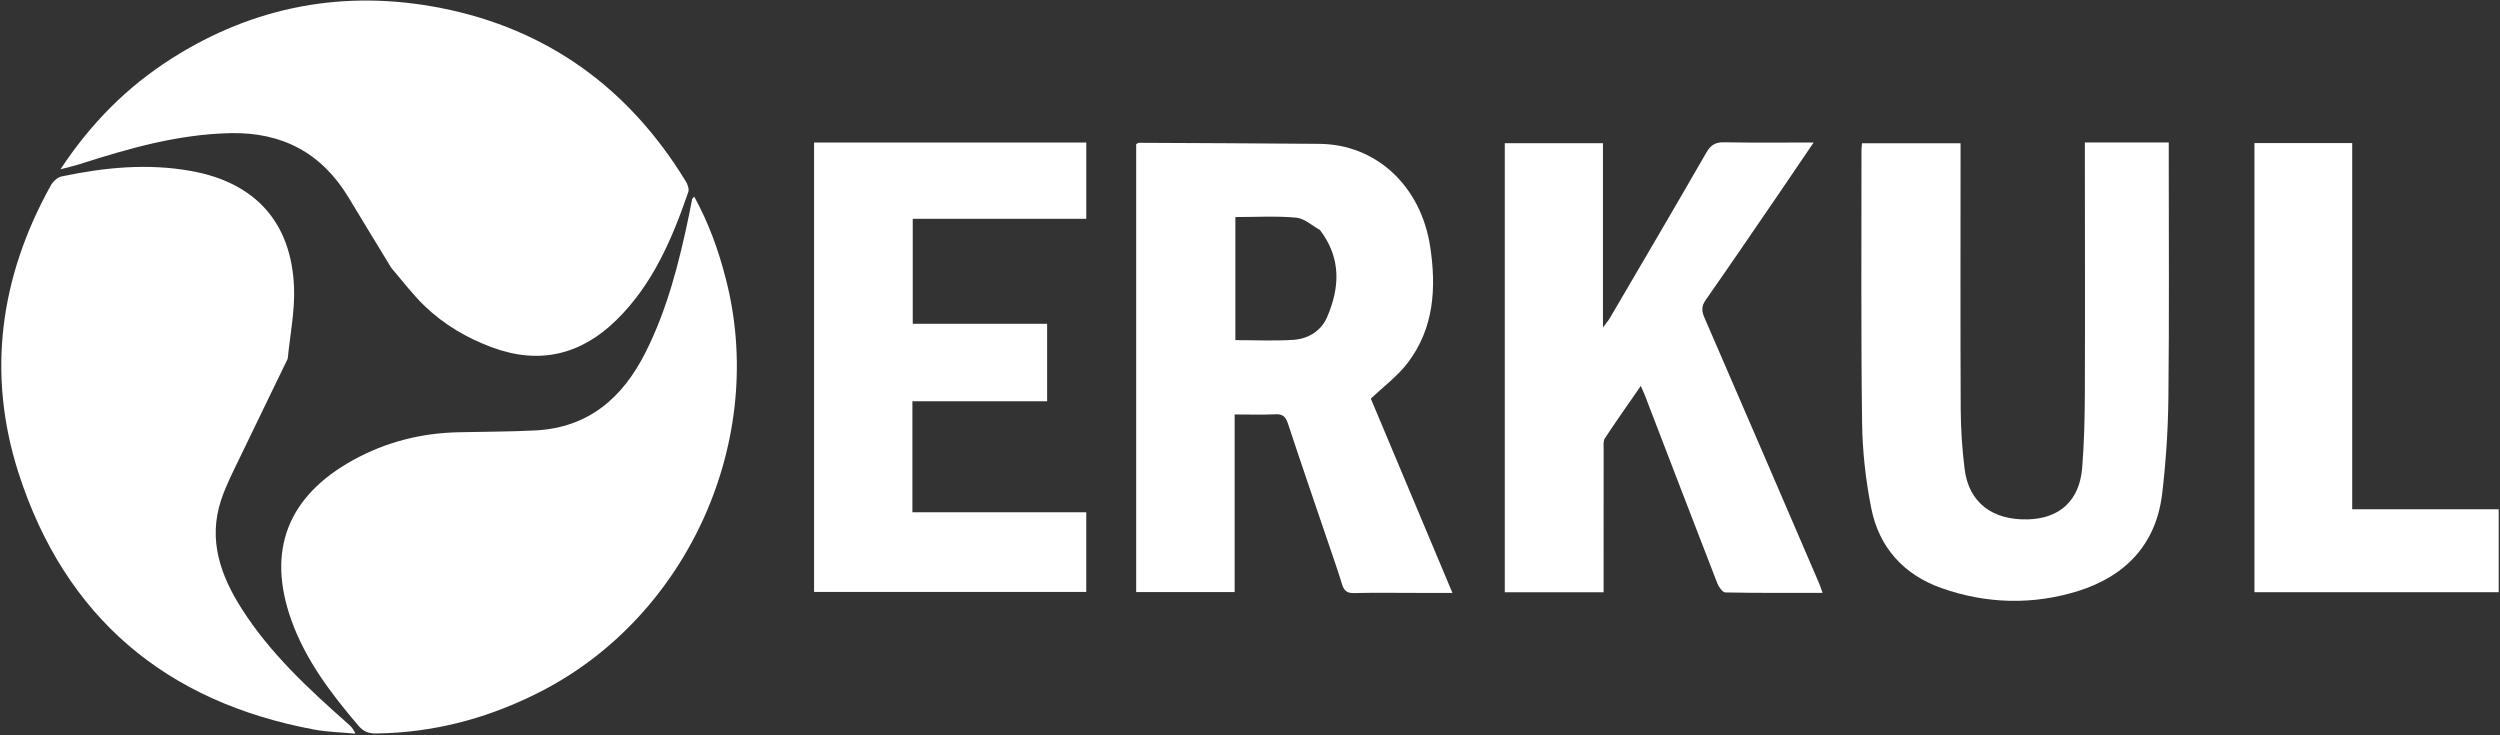
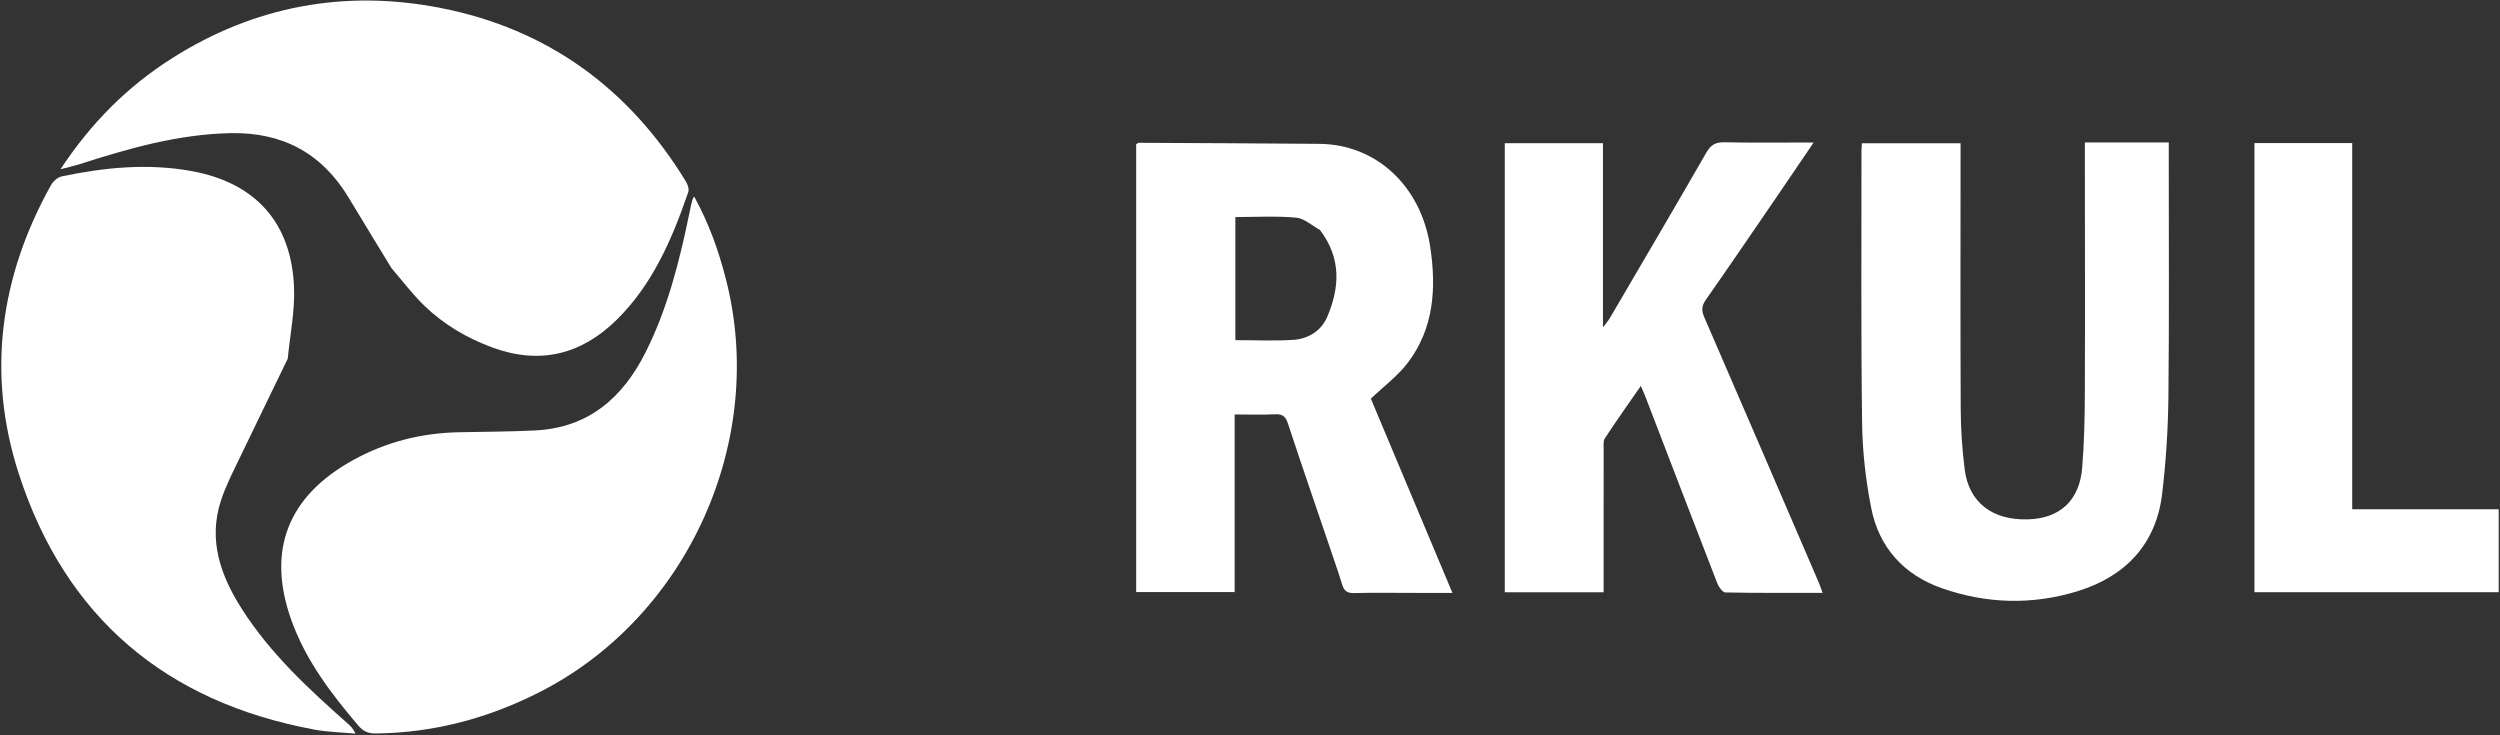
<svg xmlns="http://www.w3.org/2000/svg" width="1088" height="320" viewBox="0 0 1088 320" fill="none">
  <rect x="0" y="0" width="1088" height="320" fill="#333333" stroke="none" />
-   <path d="M315.841 121.215C334.04 191.251 299.533 267.995 235.414 300.911C212.82 312.51 188.976 318.921 163.507 319.208C160.168 319.246 157.998 318.195 155.865 315.686C144.055 301.794 133.071 287.354 126.838 269.997C115.919 239.591 125.223 215.945 153.647 200.244C167.969 192.333 183.252 188.49 199.507 188.116C210.659 187.86 221.825 187.89 232.96 187.325C256.026 186.153 270.942 173.218 280.925 153.391C290.526 134.324 295.646 113.851 299.957 93.118C300.397 91 300.756 88.864 301.19 86.744C301.243 86.488 301.536 86.282 302.116 85.551C308.328 96.875 312.623 108.608 315.841 121.215Z" fill="white" />
+   <path d="M315.841 121.215C334.04 191.251 299.533 267.995 235.414 300.911C212.82 312.51 188.976 318.921 163.507 319.208C160.168 319.246 157.998 318.195 155.865 315.686C144.055 301.794 133.071 287.354 126.838 269.997C115.919 239.591 125.223 215.945 153.647 200.244C167.969 192.333 183.252 188.49 199.507 188.116C210.659 187.86 221.825 187.89 232.96 187.325C256.026 186.153 270.942 173.218 280.925 153.391C290.526 134.324 295.646 113.851 299.957 93.118C301.243 86.488 301.536 86.282 302.116 85.551C308.328 96.875 312.623 108.608 315.841 121.215Z" fill="white" />
  <path d="M125.213 156.12C118.285 170.535 111.389 184.525 104.648 198.589C101.635 204.874 98.373 211.123 96.198 217.71C90.479 235.033 96 250.527 105.27 265.051C117.594 284.358 134.217 299.758 151.214 314.782C152.443 315.868 153.689 316.934 154.665 319.281C148.707 318.717 142.664 318.606 136.803 317.52C72.137 305.534 28.339 268.617 8.13 206.027C-5.858 162.704 -0.028 120.473 22.135 80.656C23.065 78.986 25.015 77.162 26.78 76.79C45.472 72.852 64.319 70.992 83.309 74.44C111.132 79.493 126.843 96.832 127.965 125.059C128.37 135.23 126.267 145.501 125.213 156.12Z" fill="white" />
  <path d="M170.334 116.632C164.001 106.24 157.844 96.162 151.752 86.045C140.043 66.601 122.858 57.447 100.186 57.946C77.578 58.443 56.191 64.533 34.92 71.364C32.488 72.144 29.983 72.698 26.324 73.673C39.616 53.52 55.365 37.78 74.543 25.564C110.654 2.563 150.128 -4.702 191.808 3.474C238.343 12.602 273.824 38.506 298.52 79.028C299.301 80.31 299.974 82.315 299.537 83.583C292.507 104.001 284.082 123.739 268.338 139.211C252.896 154.386 234.836 158.807 214.223 151.203C203.153 147.12 193.126 141.208 184.664 133.035C179.545 128.092 175.221 122.325 170.334 116.632Z" fill="white" />
  <path d="M578.259 236.822C572.248 219.118 566.269 201.82 560.551 184.436C559.556 181.41 558.346 180.136 555.047 180.295C549.277 180.572 543.484 180.372 537.314 180.372C537.314 206.428 537.314 231.855 537.314 257.654C522.874 257.654 508.833 257.654 494.465 257.654C494.465 192.654 494.465 127.761 494.465 62.76C494.844 62.563 495.268 62.148 495.691 62.15C521.837 62.275 547.983 62.389 574.128 62.602C598.964 62.805 618.401 80.936 622.422 107.379C625.141 125.268 624.106 142.86 612.633 157.922C608.287 163.628 602.278 168.067 596.59 173.5C608.087 200.869 619.924 229.048 632.099 258.031C626.386 258.031 621.318 258.031 616.25 258.031C607.255 258.03 598.256 257.884 589.266 258.109C586.175 258.187 584.893 257.036 584.052 254.249C582.321 248.517 580.288 242.877 578.259 236.822ZM574.441 100.071C570.997 98.201 567.671 95.04 564.088 94.716C555.391 93.928 546.574 94.46 537.629 94.46C537.629 112.336 537.629 130.35 537.629 148.027C546.36 148.027 554.683 148.448 562.939 147.893C569.427 147.456 575.021 143.945 577.59 137.941C583.035 125.219 583.853 112.47 574.441 100.071Z" fill="white" />
  <path d="M654.879 131.001C654.879 107.871 654.879 85.242 654.879 62.318C669.241 62.318 683.17 62.318 697.609 62.318C697.609 88.517 697.609 114.76 697.609 142.528C699.207 140.364 700 139.475 700.589 138.467C714.635 114.471 728.734 90.506 742.602 66.408C744.532 63.055 746.599 61.843 750.444 61.922C763.057 62.178 775.679 62.018 789.299 62.018C783.984 69.844 779.193 76.944 774.354 84.011C763.723 99.535 753.14 115.093 742.353 130.509C740.461 133.213 740.485 135.275 741.755 138.199C758.463 176.676 775.033 215.213 791.626 253.739C792.137 254.926 792.517 256.169 793.184 258.008C778.745 258.008 764.816 258.109 750.894 257.831C749.678 257.807 748.011 255.486 747.397 253.905C736.847 226.753 726.433 199.55 715.979 172.362C715.528 171.188 714.984 170.05 714.078 167.962C708.511 176.007 703.344 183.283 698.448 190.736C697.648 191.954 697.908 193.957 697.906 195.597C697.873 214.43 697.885 233.263 697.885 252.096C697.885 253.886 697.885 255.676 697.885 257.743C683.462 257.743 669.538 257.743 654.879 257.743C654.879 215.67 654.879 173.585 654.879 131.001Z" fill="white" />
  <path d="M916.08 62.014C925.39 62.014 934.21 62.014 943.842 62.014C943.842 64.049 943.842 65.801 943.842 67.552C943.832 102.709 944.07 137.869 943.689 173.022C943.537 186.981 942.615 200.997 940.972 214.86C938.356 236.925 924.936 250.797 904.4 257.207C884.68 263.363 864.492 262.843 844.948 255.941C828.553 250.151 817.773 238.279 814.375 221.207C811.951 209.025 810.547 196.458 810.383 184.04C809.864 144.558 810.137 105.065 810.115 65.576C810.114 64.608 810.248 63.641 810.343 62.353C824.608 62.353 838.651 62.353 853.237 62.353C853.237 64.521 853.237 66.473 853.237 68.426C853.232 104.916 853.119 141.406 853.3 177.895C853.344 186.7 853.922 195.556 855.028 204.29C856.846 218.648 867.023 226.433 882.473 226.034C896.413 225.675 905.029 217.847 906.177 203.518C907.053 192.575 907.289 181.559 907.329 170.574C907.454 136.584 907.35 102.593 907.334 68.602C907.334 66.636 907.334 64.671 907.334 62.014C910.39 62.014 912.99 62.014 916.08 62.014Z" fill="white" />
-   <path d="M445.001 62.025C454.465 62.025 463.43 62.025 472.739 62.025C472.739 73.185 472.739 83.929 472.739 95.21C447.742 95.21 422.678 95.21 397.226 95.21C397.226 110.62 397.226 125.503 397.226 140.914C416.6 140.914 435.997 140.914 455.707 140.914C455.707 152.318 455.707 163.2 455.707 174.624C436.121 174.624 416.72 174.624 397.072 174.624C397.072 190.911 397.072 206.659 397.072 222.935C422.292 222.935 447.353 222.935 472.738 222.935C472.738 234.708 472.738 245.961 472.738 257.623C433.433 257.623 394.051 257.623 354.285 257.623C354.285 192.756 354.285 127.724 354.285 62.025C384.331 62.025 414.416 62.025 445.001 62.025Z" fill="white" />
  <path d="M1087.43 236.003C1087.43 243.472 1087.43 250.441 1087.43 257.716C1051.8 257.716 1016.6 257.716 981.141 257.716C981.141 192.525 981.141 127.511 981.141 62.258C995.343 62.258 1009.26 62.258 1023.68 62.258C1023.68 115.298 1023.68 168.177 1023.68 221.632C1045.06 221.632 1065.95 221.632 1087.43 221.632C1087.43 226.627 1087.43 231.066 1087.43 236.003Z" fill="white" />
</svg>